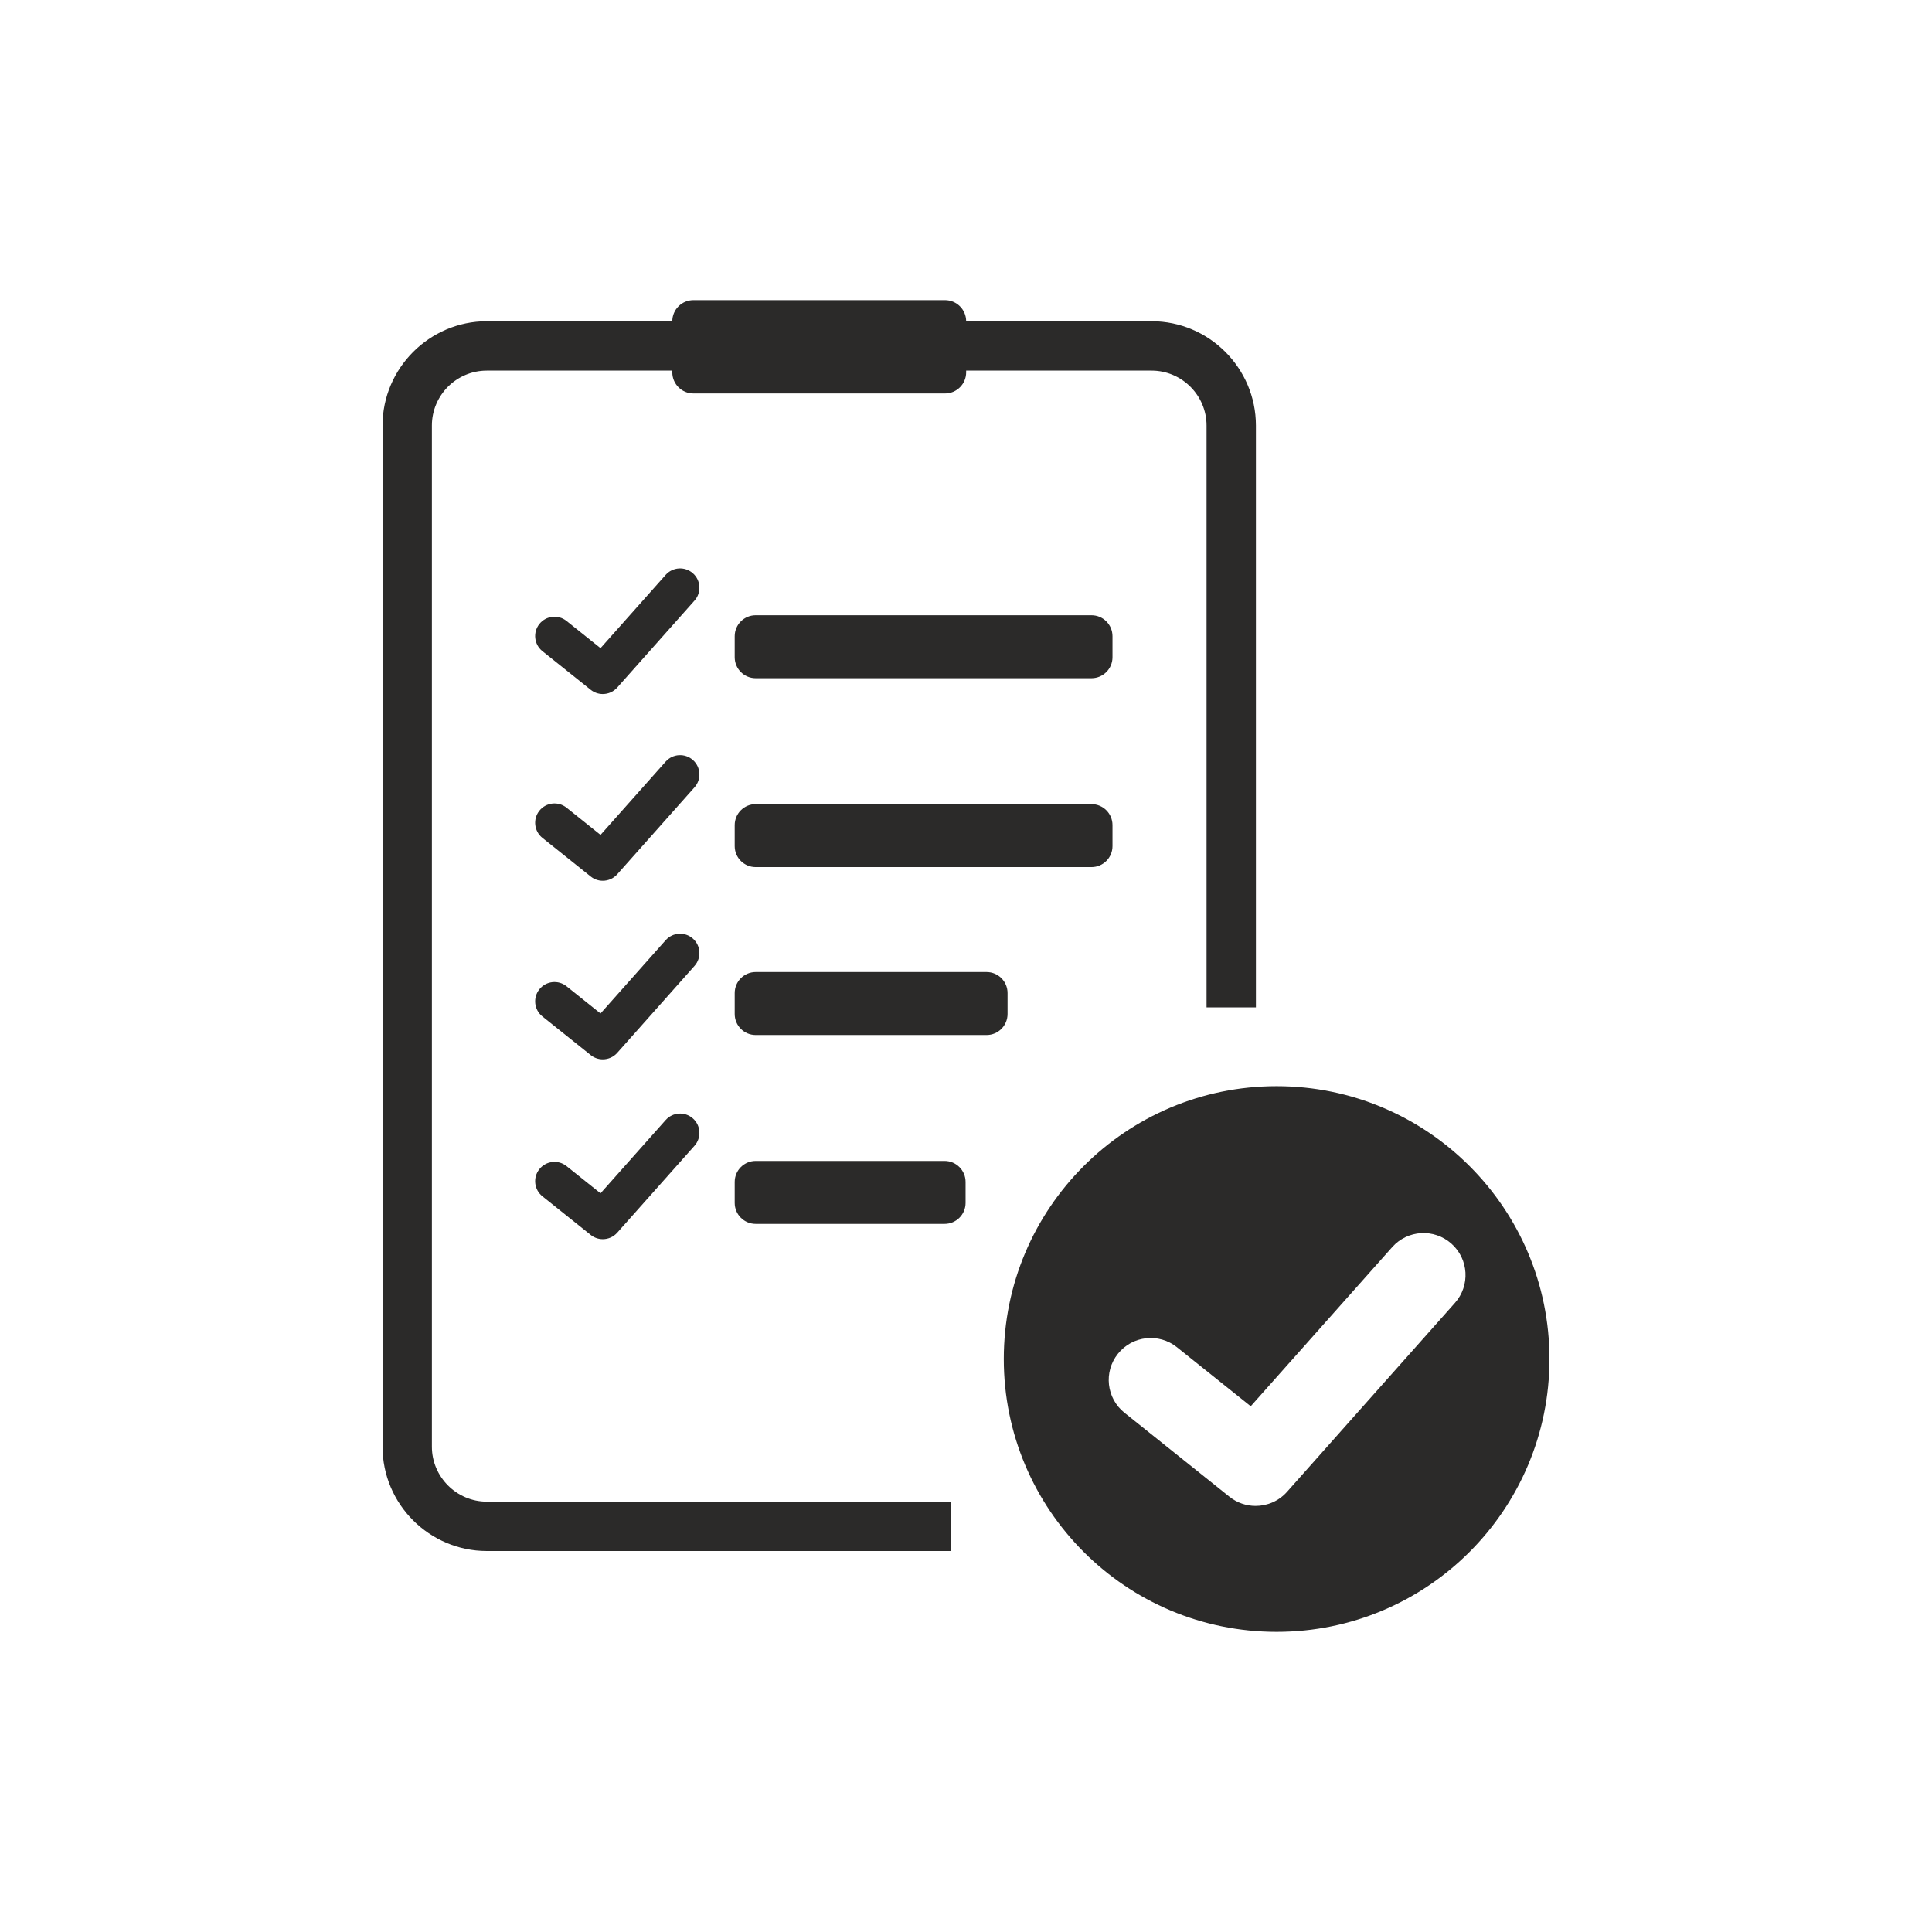
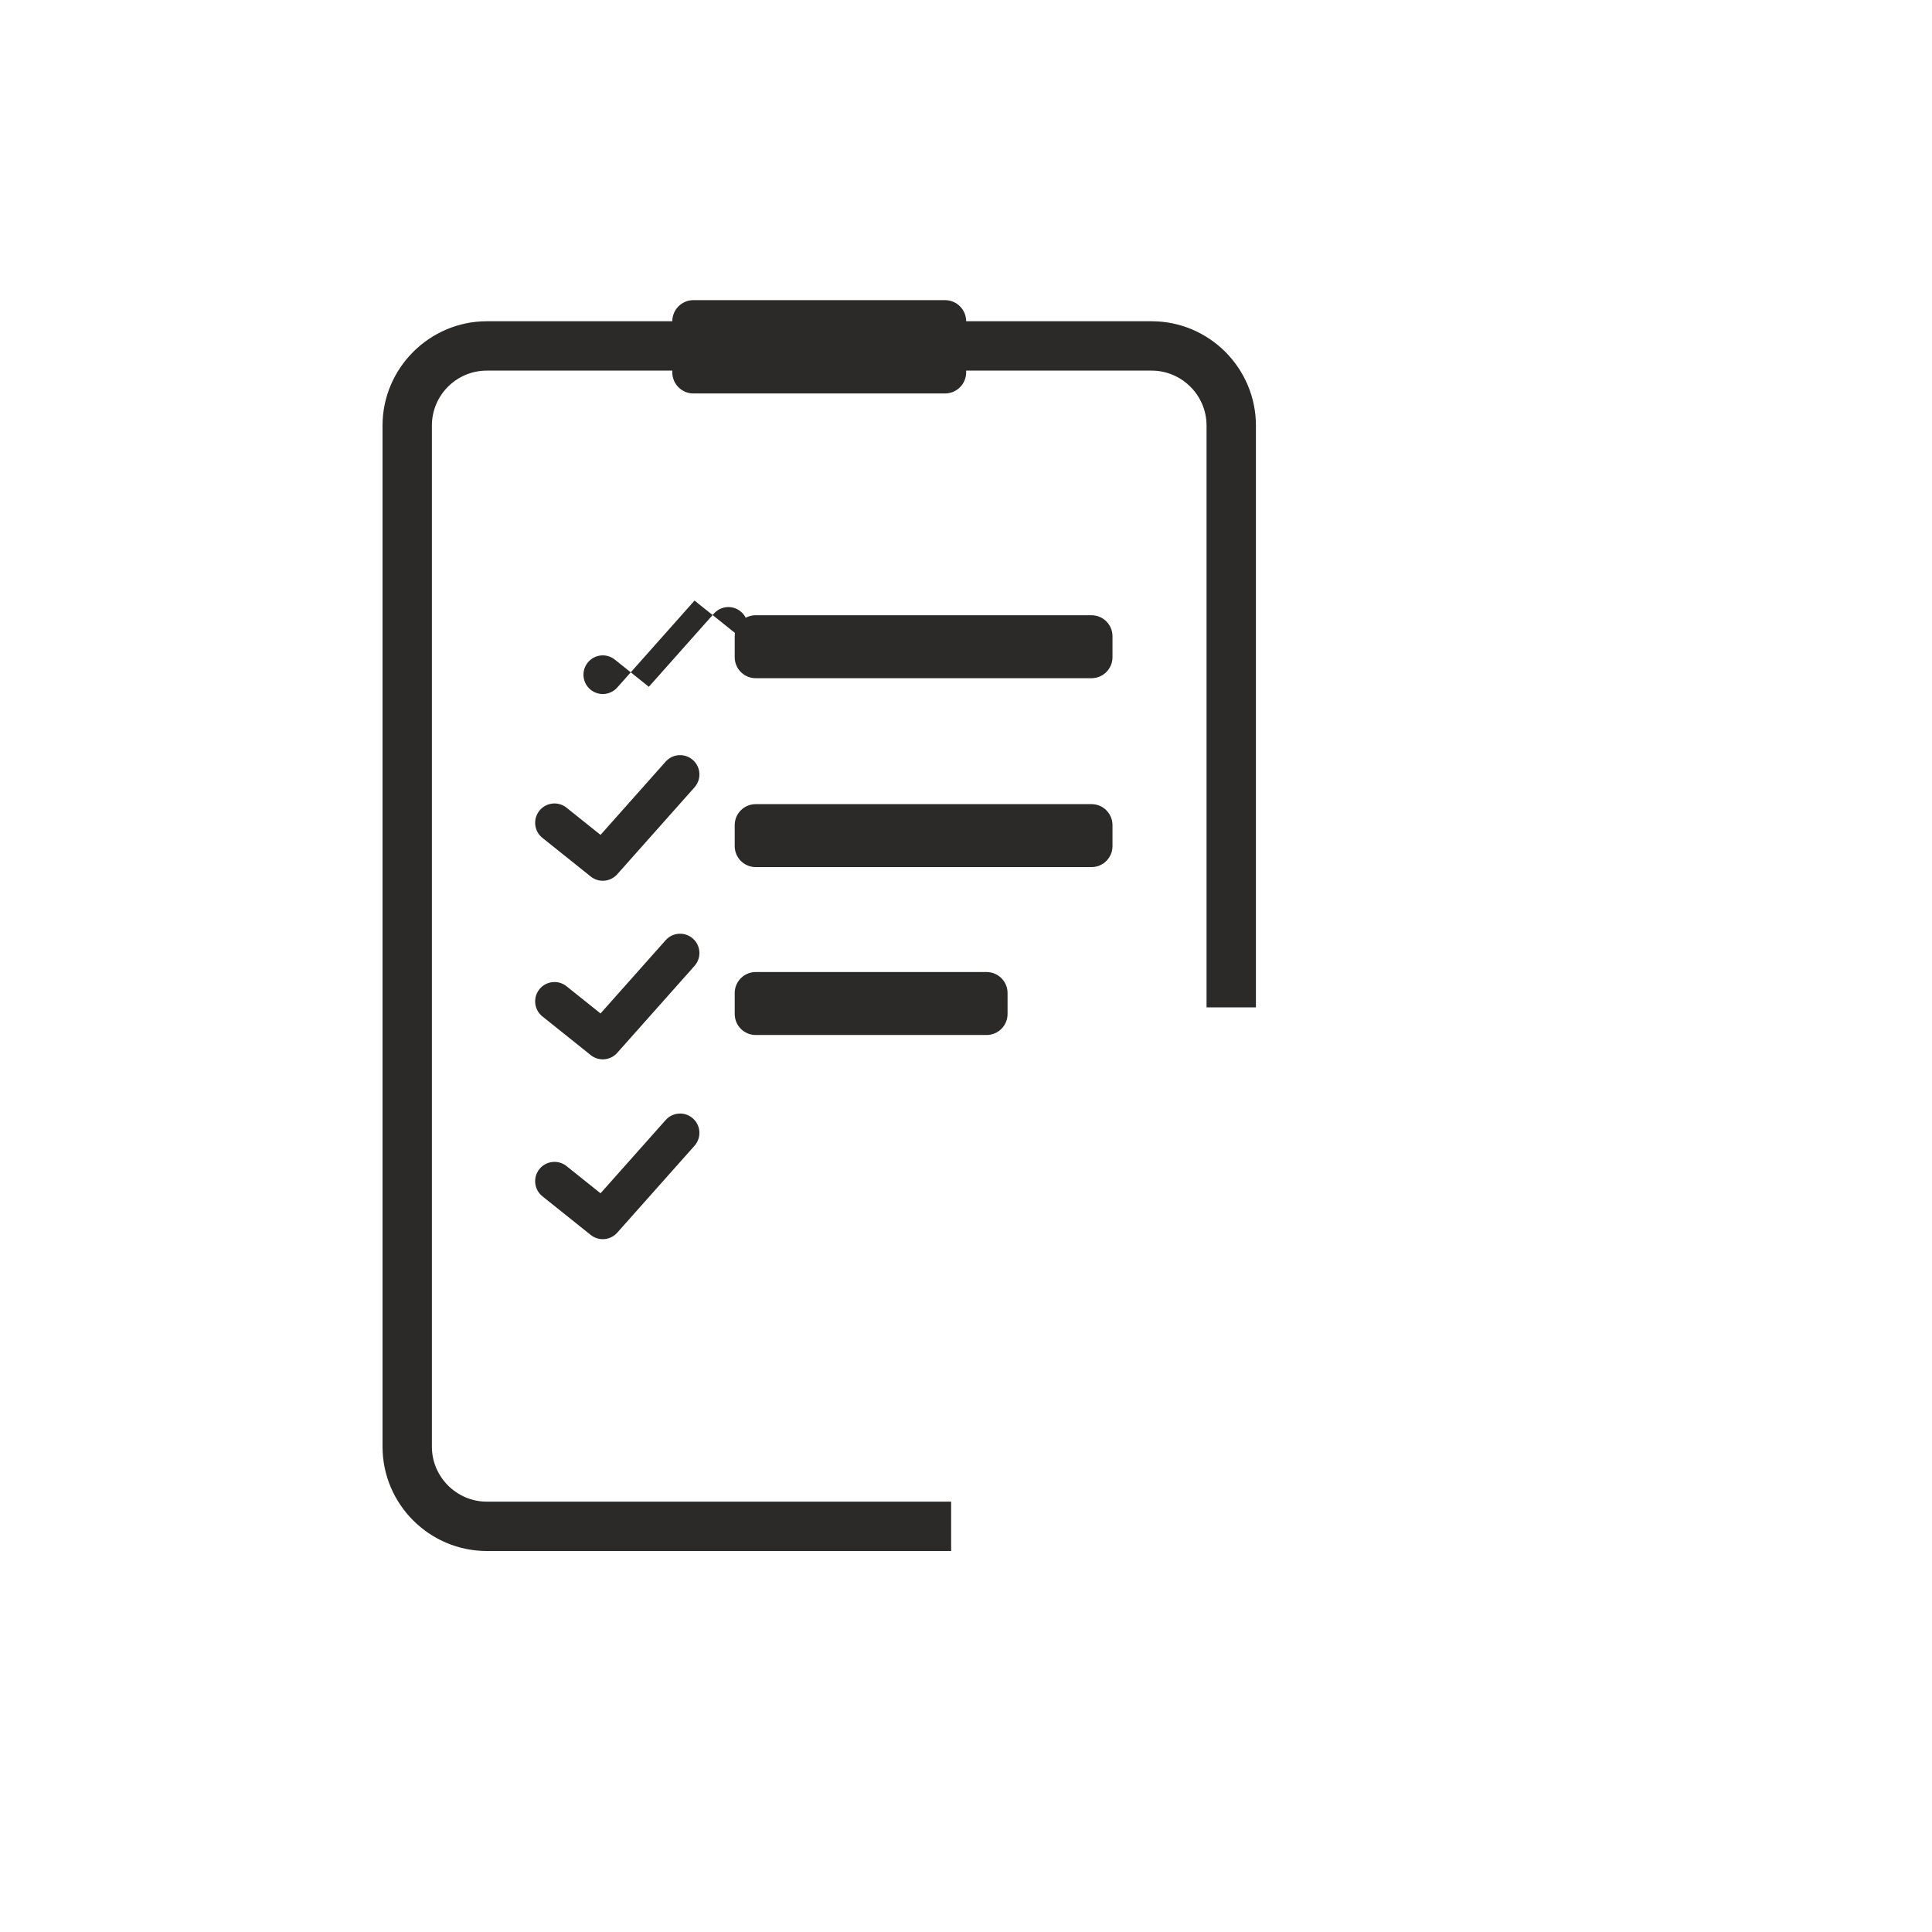
<svg xmlns="http://www.w3.org/2000/svg" xml:space="preserve" width="42.333mm" height="42.333mm" version="1.1" style="shape-rendering:geometricPrecision; text-rendering:geometricPrecision; image-rendering:optimizeQuality; fill-rule:evenodd; clip-rule:evenodd" viewBox="0 0 4233.32 4233.32">
  <defs>
    <style type="text/css">
   
    .fil0 {fill:none}
    .fil1 {fill:#2B2A29;fill-rule:nonzero}
   
  </style>
  </defs>
  <g id="Слой_x0020_1">
-     <rect class="fil0" x="-0.02" y="-0" width="4233.33" height="4233.33" />
    <g id="_2836523791264">
      <path class="fil1" d="M1066.66 703.9l406.46 0 0 -0.03c0,-25.43 20.77,-46.2 46.2,-46.2l551.49 0c25.43,0 46.2,20.77 46.2,46.2l0 0.03 406.43 0c62.86,0 120.06,25.74 161.38,67.06 41.38,41.38 67.09,98.55 67.09,161.4l0 1274.99 -108.16 0 0 -1274.99c0,-33.03 -13.57,-63.13 -35.38,-84.95 -21.76,-21.75 -51.89,-35.35 -84.93,-35.35l-406.43 0 0 3.86c0,25.43 -20.77,46.2 -46.2,46.2l-551.49 0c-25.43,0 -46.2,-20.77 -46.2,-46.2l0 -3.86 -406.46 0c-33.1,0 -63.26,13.53 -85.05,35.26 -21.72,21.79 -35.26,51.95 -35.26,85.04l0 2237.68c0,33.03 13.6,63.16 35.36,84.92 21.81,21.81 51.91,35.38 84.95,35.38l1017.44 0 0 108.16 -1017.44 0c-62.86,0 -120.03,-25.71 -161.41,-67.09 -41.32,-41.32 -67.06,-98.52 -67.06,-161.37l0 -2237.68c0,-62.7 25.74,-119.81 67.06,-161.19 41.6,-41.53 98.71,-67.27 161.41,-67.27z" />
-       <path class="fil1" d="M2797.29 2379.94c-330.18,0 -597.83,267.68 -597.83,597.83 0,330.18 267.65,597.86 597.83,597.86 330.2,0 597.83,-267.68 597.83,-597.86 0,-330.15 -267.65,-597.83 -597.83,-597.83zm390.65 475.01l-367.89 413.9c-18.13,20.4 -43.38,30.84 -68.78,30.84 -20.2,0 -40.5,-6.59 -57.44,-20.16l-229.94 -183.96c-39.65,-31.7 -46.08,-89.6 -14.34,-129.25 31.71,-39.68 89.62,-46.11 129.28,-14.37l161.73 129.39 309.91 -348.62c33.71,-37.96 91.87,-41.42 129.83,-7.64 37.98,33.77 41.4,91.89 7.64,129.87z" />
      <path class="fil1" d="M2391.65 1899.95l-735.79 0c-25.4,0 -46,-20.6 -46,-45.98l0 -46c0,-25.4 20.6,-45.98 46,-45.98l735.79 0c25.4,0 46,20.58 46,45.98l0 46c0,25.38 -20.6,45.98 -46,45.98z" />
      <path class="fil1" d="M2391.65 1486.05l-735.79 0c-25.4,0 -46,-20.6 -46,-45.98l0 -46c0,-25.4 20.6,-45.98 46,-45.98l735.79 0c25.4,0 46,20.58 46,45.98l0 46c0,25.4 -20.6,45.98 -46,45.98z" />
      <path class="fil1" d="M2161.71 2267.85l-505.85 0c-25.4,0 -46,-20.58 -46,-45.98l0 -45.98c0,-25.4 20.6,-46 46,-46l505.85 0c25.41,0 46.01,20.6 46.01,46l0 45.98c-0.03,25.4 -20.6,45.98 -46.01,45.98z" />
-       <path class="fil1" d="M2069.73 2681.74l-413.87 0c-25.4,0 -46,-20.57 -46,-45.98l0 -46c0,-25.38 20.6,-45.98 46,-45.98l413.87 0c25.41,0 46.01,20.6 46.01,45.98l0 46c0,25.41 -20.6,45.98 -46.01,45.98z" />
-       <path class="fil1" d="M1521.82 1315.97l-169.37 190.55c-8.35,9.38 -19.96,14.21 -31.68,14.21 -9.28,0 -18.62,-3.04 -26.42,-9.28l-105.86 -84.68c-18.26,-14.61 -21.21,-41.25 -6.61,-59.51 14.59,-18.29 41.27,-21.24 59.51,-6.61l74.46 59.55 142.68 -160.5c15.51,-17.47 42.28,-19.05 59.77,-3.52 17.49,15.55 19.05,42.3 3.52,59.79z" />
+       <path class="fil1" d="M1521.82 1315.97l-169.37 190.55c-8.35,9.38 -19.96,14.21 -31.68,14.21 -9.28,0 -18.62,-3.04 -26.42,-9.28c-18.26,-14.61 -21.21,-41.25 -6.61,-59.51 14.59,-18.29 41.27,-21.24 59.51,-6.61l74.46 59.55 142.68 -160.5c15.51,-17.47 42.28,-19.05 59.77,-3.52 17.49,15.55 19.05,42.3 3.52,59.79z" />
      <path class="fil1" d="M1521.82 1725.13l-169.37 190.55c-8.35,9.38 -19.96,14.21 -31.68,14.21 -9.28,0 -18.62,-3.04 -26.42,-9.3l-105.86 -84.69c-18.26,-14.58 -21.21,-41.24 -6.61,-59.48 14.59,-18.29 41.27,-21.24 59.51,-6.63l74.46 59.57 142.68 -160.5c15.51,-17.47 42.28,-19.07 59.77,-3.52 17.49,15.55 19.05,42.3 3.52,59.79z" />
      <path class="fil1" d="M1521.82 2116.43l-169.37 190.54c-8.35,9.39 -19.96,14.21 -31.68,14.21 -9.28,0 -18.62,-3.04 -26.42,-9.29l-105.86 -84.69c-18.26,-14.59 -21.21,-41.24 -6.61,-59.51 14.59,-18.26 41.27,-21.21 59.51,-6.61l74.46 59.57 142.68 -160.51c15.51,-17.47 42.28,-19.06 59.77,-3.51 17.49,15.56 19.05,42.3 3.52,59.8z" />
      <path class="fil1" d="M1521.82 2510.5l-169.37 190.52c-8.35,9.41 -19.96,14.21 -31.68,14.21 -9.28,0 -18.62,-3.04 -26.42,-9.27l-105.86 -84.69c-18.26,-14.61 -21.21,-41.24 -6.61,-59.51 14.59,-18.28 41.27,-21.24 59.51,-6.63l74.46 59.57 142.68 -160.49c15.51,-17.47 42.28,-19.08 59.77,-3.53 17.49,15.56 19.05,42.32 3.52,59.82z" />
    </g>
  </g>
</svg>